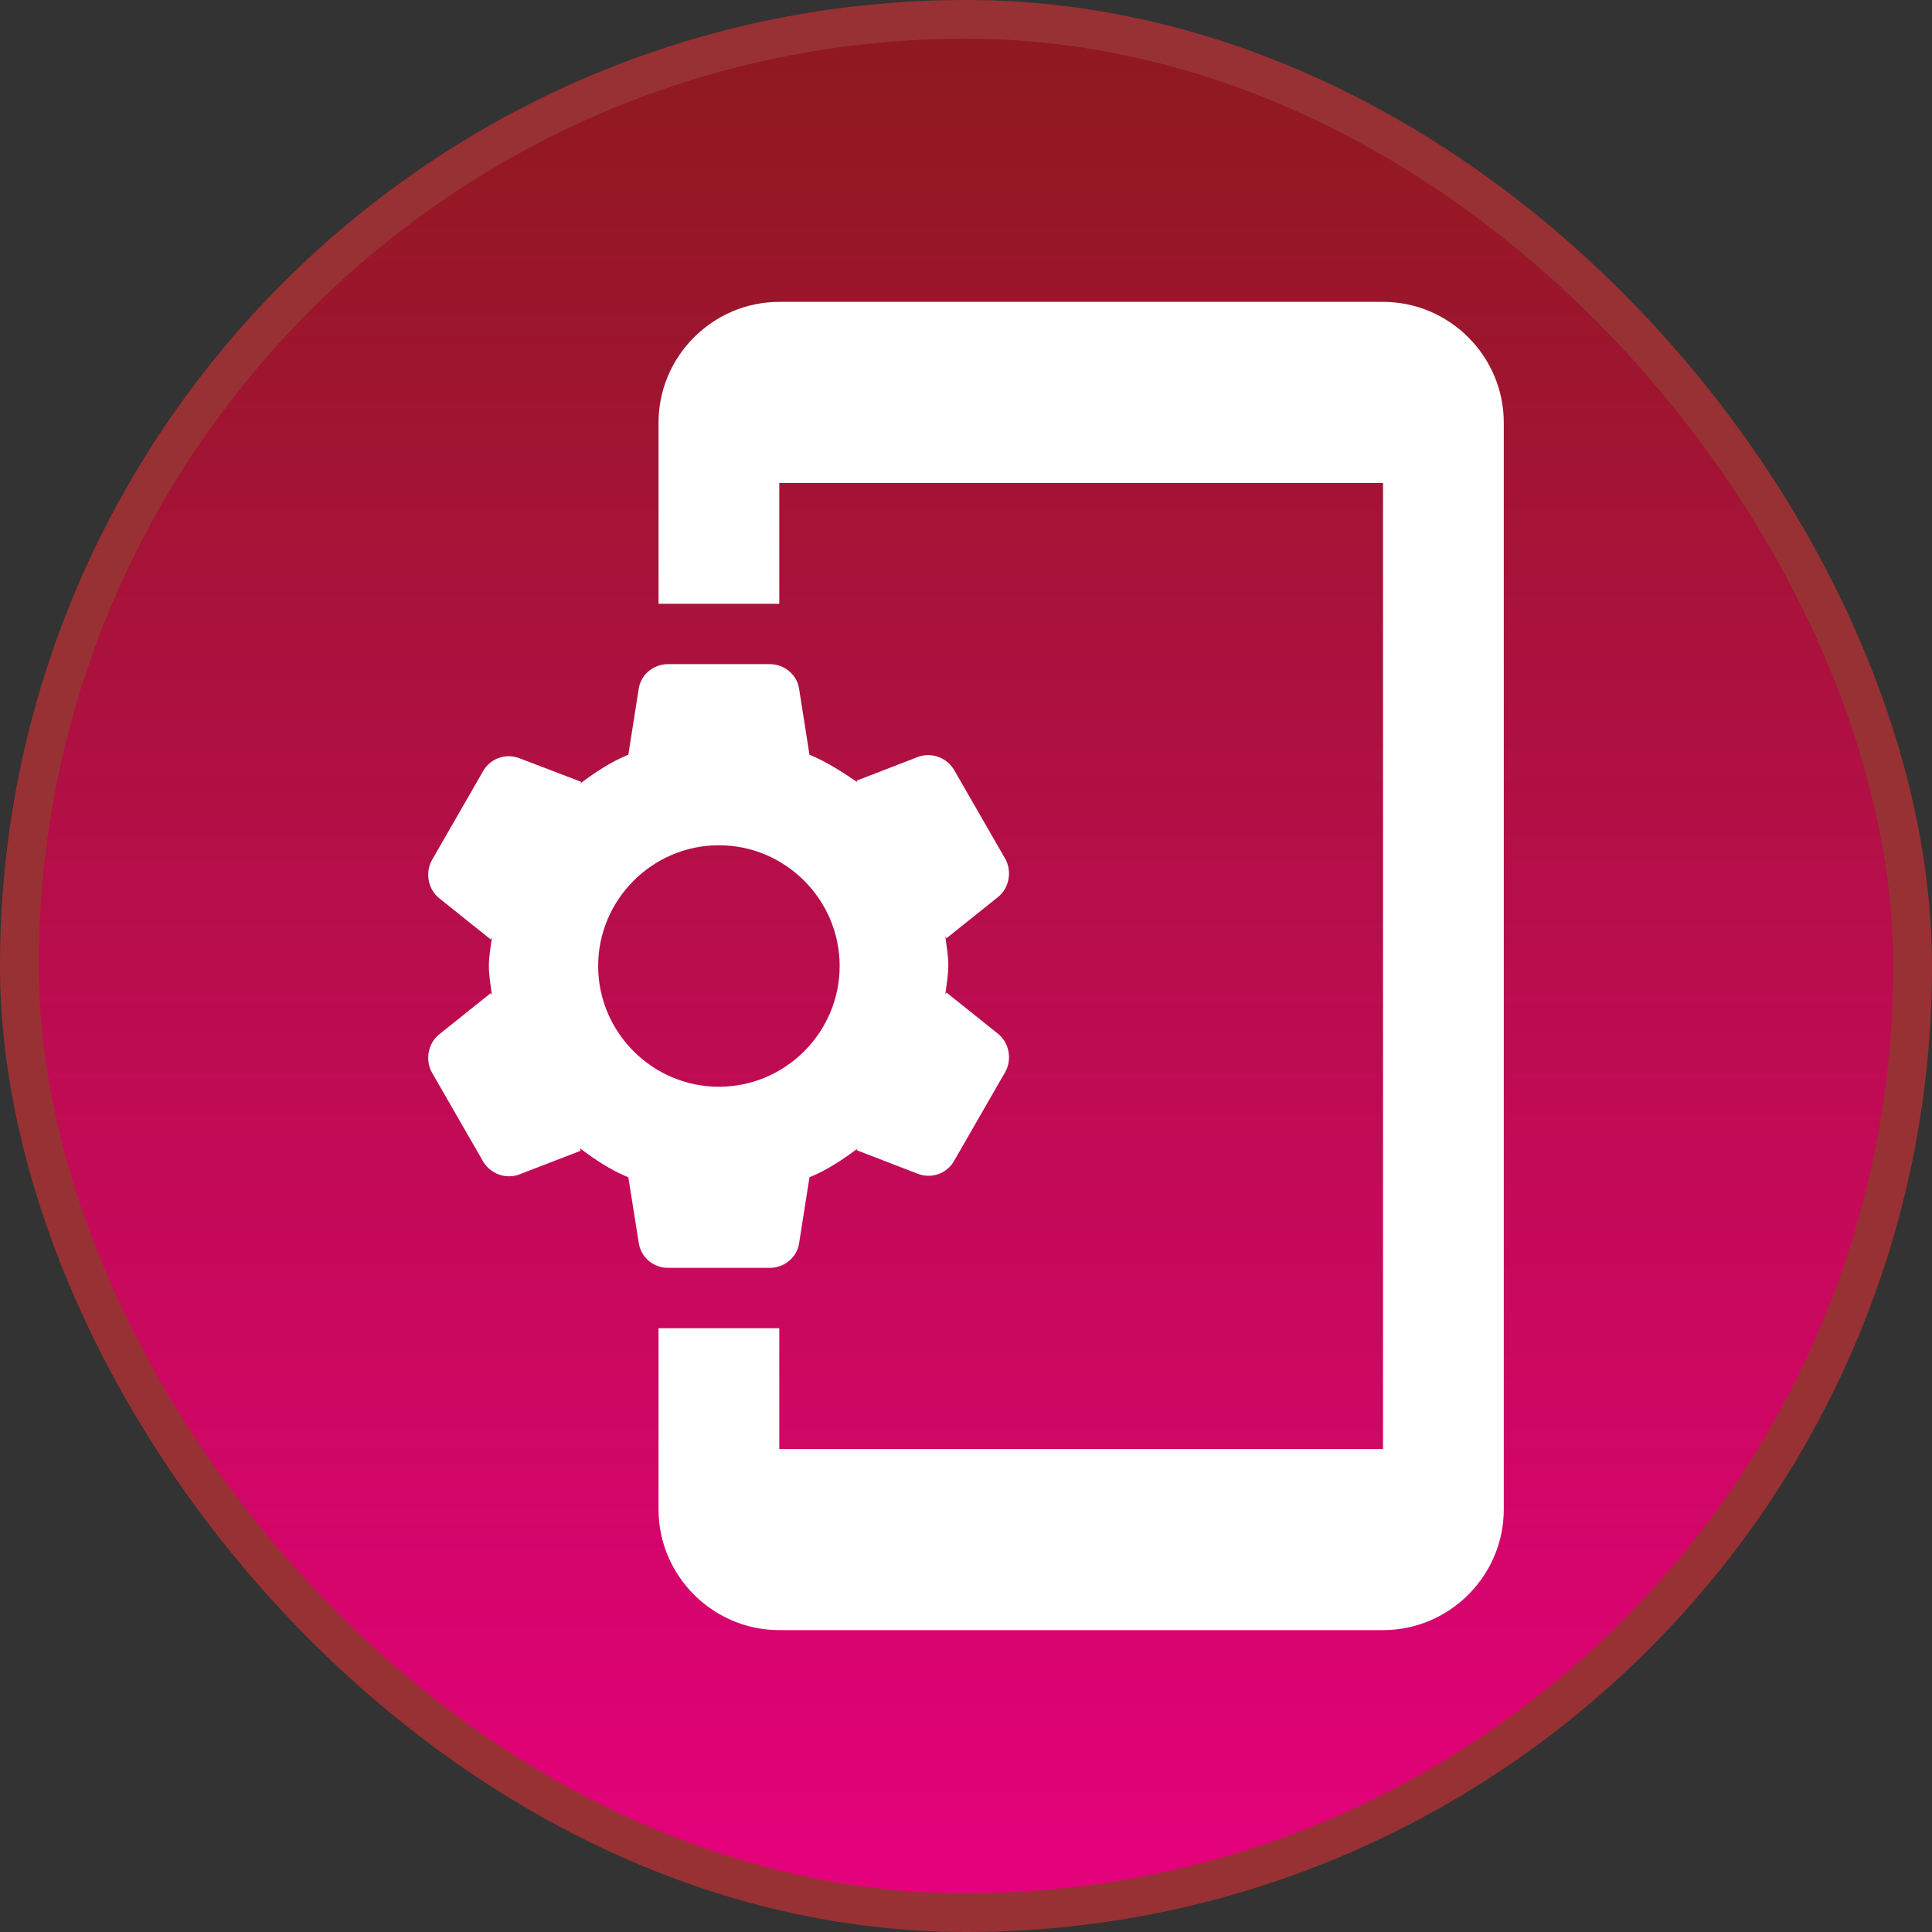
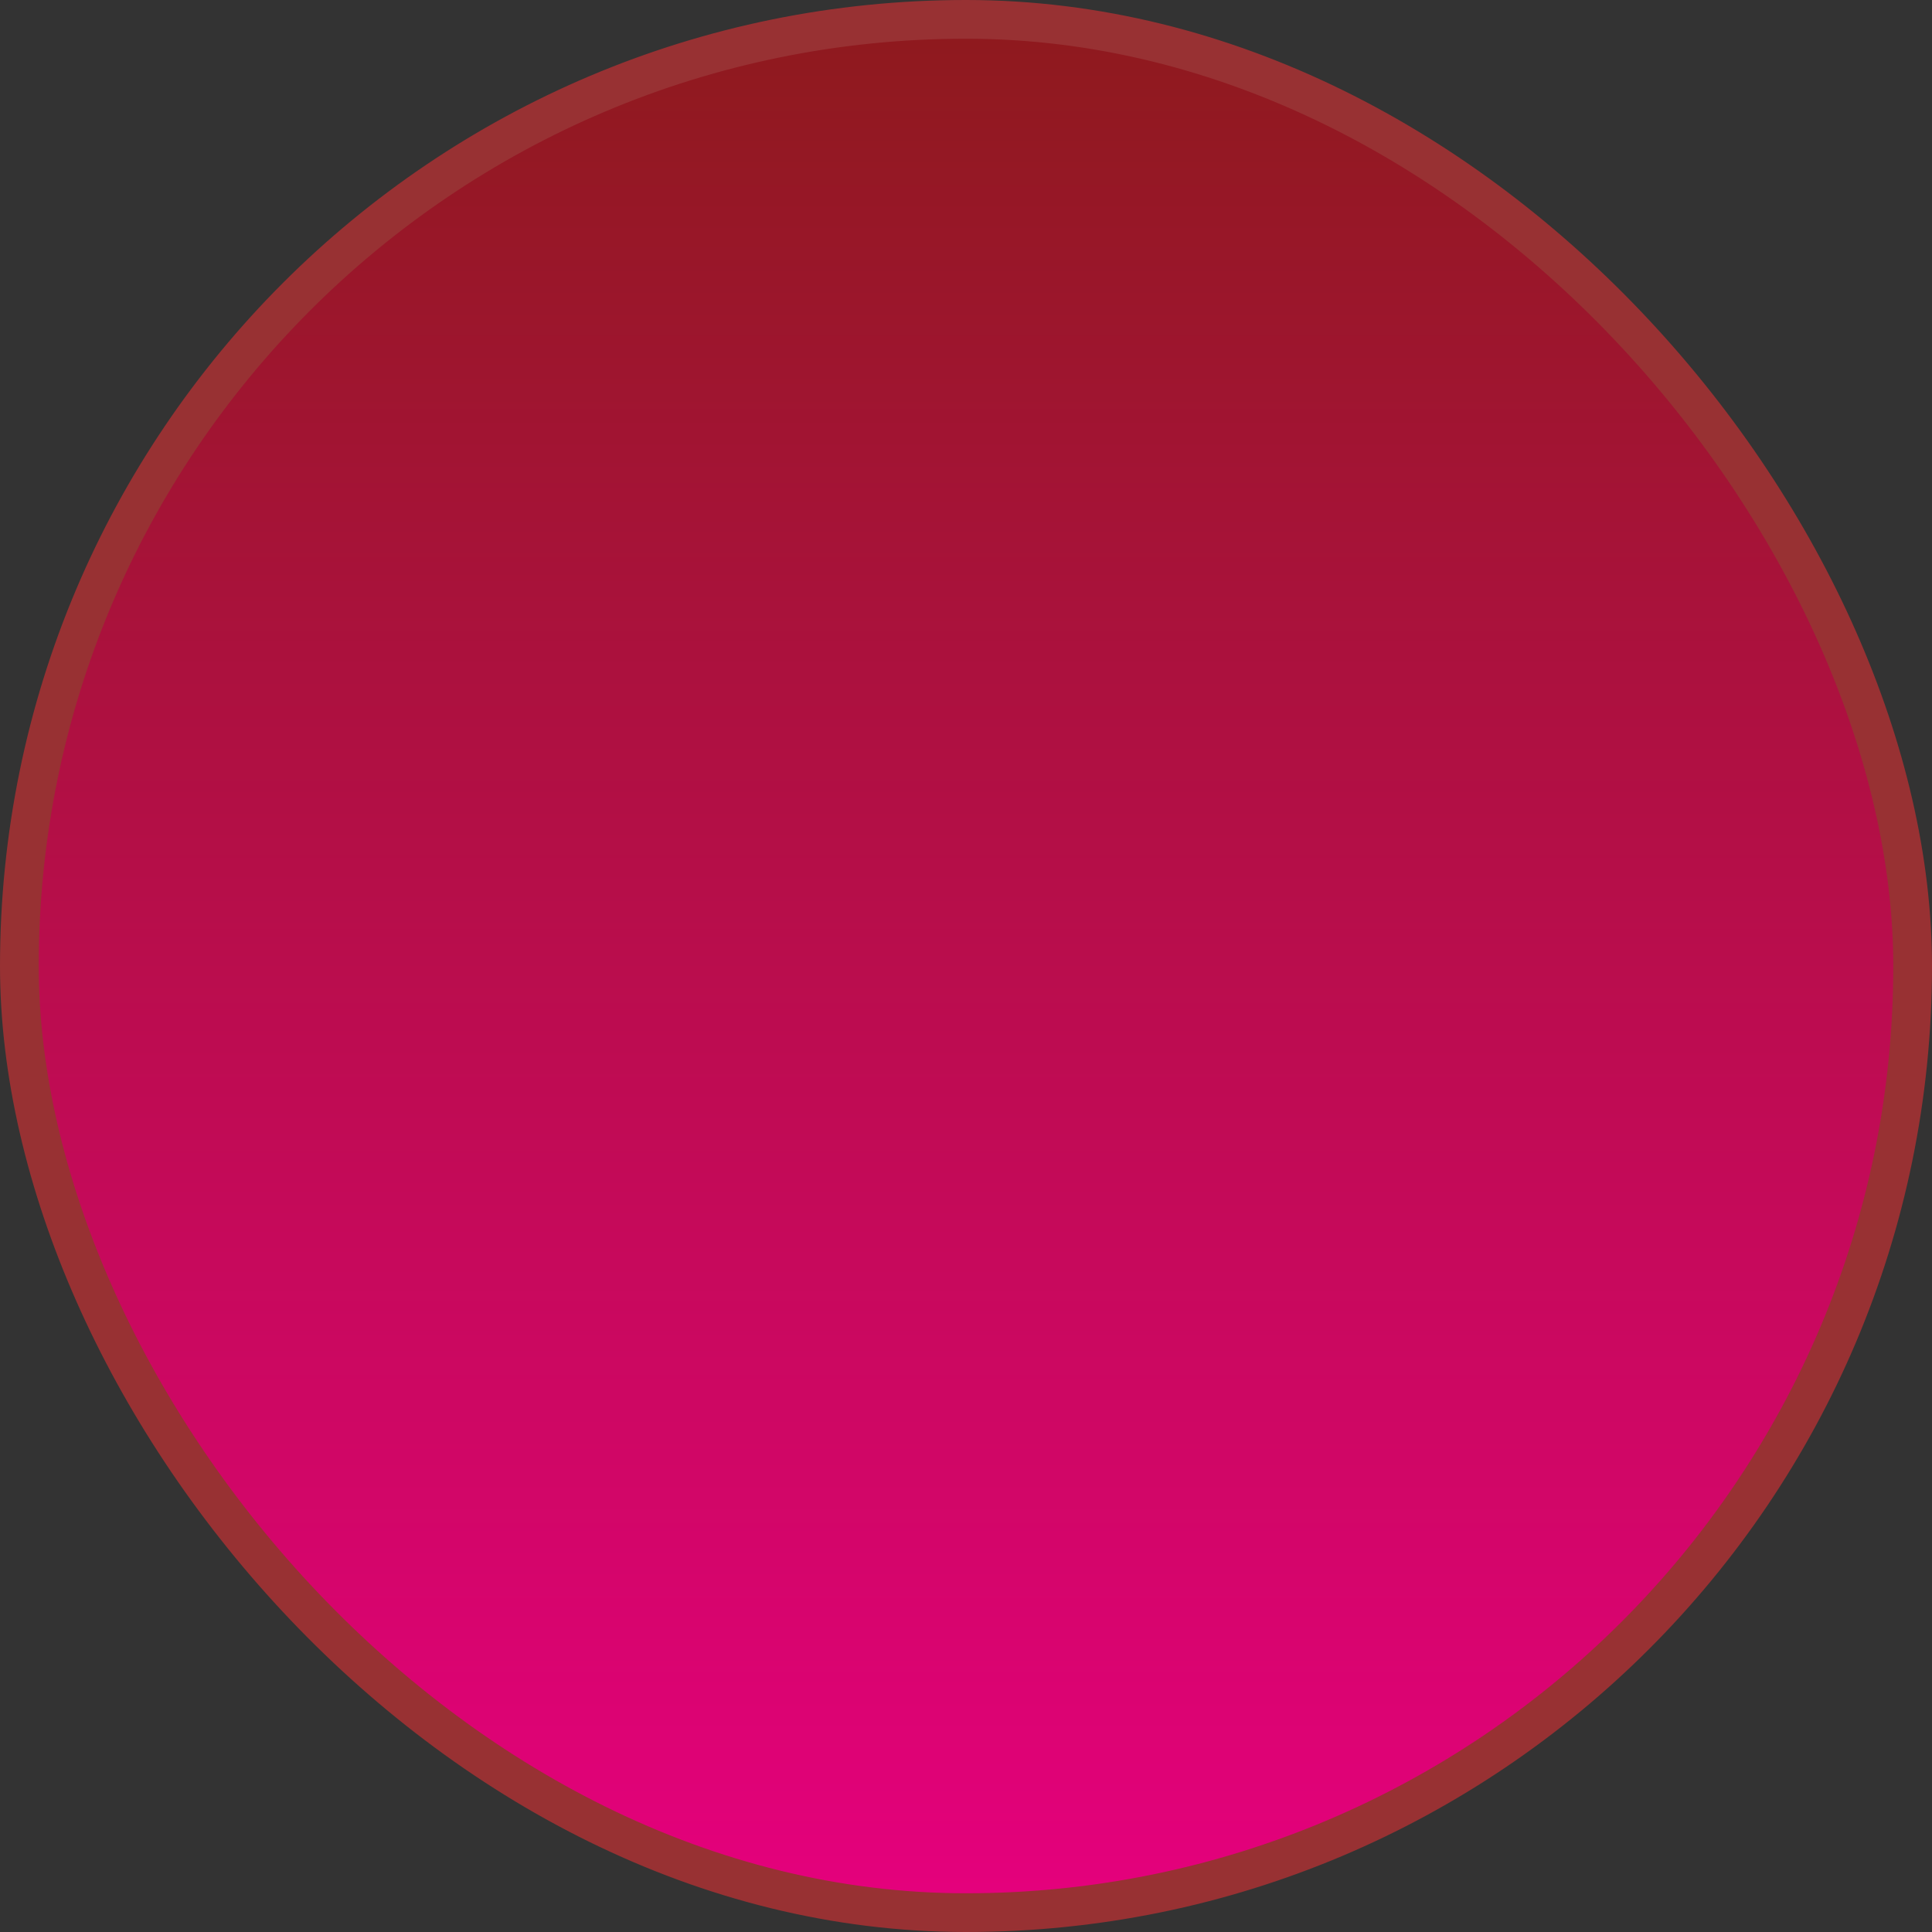
<svg xmlns="http://www.w3.org/2000/svg" width="48" height="48" viewBox="0 0 48 48" fill="none">
  <rect x="0" y="0" width="48" height="48" fill="#333333" stroke="none" />
  <rect x="0.481" y="0.481" width="47.038" height="47.038" rx="23.519" fill="url(#paint0_linear_205_395)" />
  <rect x="0.481" y="0.481" width="47.038" height="47.038" rx="23.519" stroke="#983133" stroke-width="0.962" />
-   <path d="M16.361 10.5V15H19.361V12H34.361V36H19.361V33H16.361V37.5C16.361 39.15 17.711 40.5 19.361 40.5H34.361C36.011 40.5 37.361 39.15 37.361 37.5V10.5C37.361 8.85 36.011 7.5 34.361 7.5H19.361C17.711 7.5 16.361 8.85 16.361 10.5ZM20.111 29.25C20.546 29.07 20.936 28.815 21.311 28.53L21.281 28.575L22.796 29.16C23.141 29.295 23.531 29.16 23.711 28.83L24.971 26.64C25.151 26.325 25.076 25.905 24.791 25.68L23.516 24.66L23.486 24.705C23.516 24.465 23.561 24.225 23.561 23.985C23.561 23.745 23.516 23.505 23.486 23.265L23.516 23.31L24.791 22.29C25.076 22.065 25.151 21.645 24.971 21.33L23.711 19.14C23.531 18.825 23.141 18.675 22.796 18.81L21.281 19.395L21.311 19.44C20.936 19.185 20.546 18.93 20.111 18.75L19.856 17.13C19.811 16.77 19.496 16.5 19.121 16.5H16.601C16.226 16.5 15.911 16.77 15.866 17.13L15.611 18.75C15.176 18.93 14.786 19.185 14.411 19.47L14.441 19.425L12.911 18.84C12.566 18.705 12.176 18.84 11.996 19.17L10.736 21.36C10.556 21.675 10.631 22.095 10.916 22.32L12.191 23.34L12.221 23.295C12.191 23.52 12.146 23.76 12.146 24C12.146 24.24 12.191 24.48 12.221 24.72L12.191 24.675L10.916 25.695C10.631 25.92 10.556 26.34 10.736 26.655L11.996 28.845C12.176 29.16 12.566 29.31 12.911 29.175L14.426 28.59L14.411 28.53C14.786 28.815 15.176 29.07 15.611 29.25L15.866 30.855C15.911 31.23 16.226 31.5 16.601 31.5H19.121C19.496 31.5 19.811 31.23 19.856 30.87L20.111 29.25ZM14.861 24C14.861 22.35 16.211 21 17.861 21C19.511 21 20.861 22.35 20.861 24C20.861 25.65 19.511 27 17.861 27C16.211 27 14.861 25.65 14.861 24Z" fill="white" />
  <defs>
    <linearGradient id="paint0_linear_205_395" x1="24" y1="0" x2="24" y2="48" gradientUnits="userSpaceOnUse">
      <stop stop-color="#8D1A1C" />
      <stop offset="1" stop-color="#E6007E" />
    </linearGradient>
  </defs>
</svg>